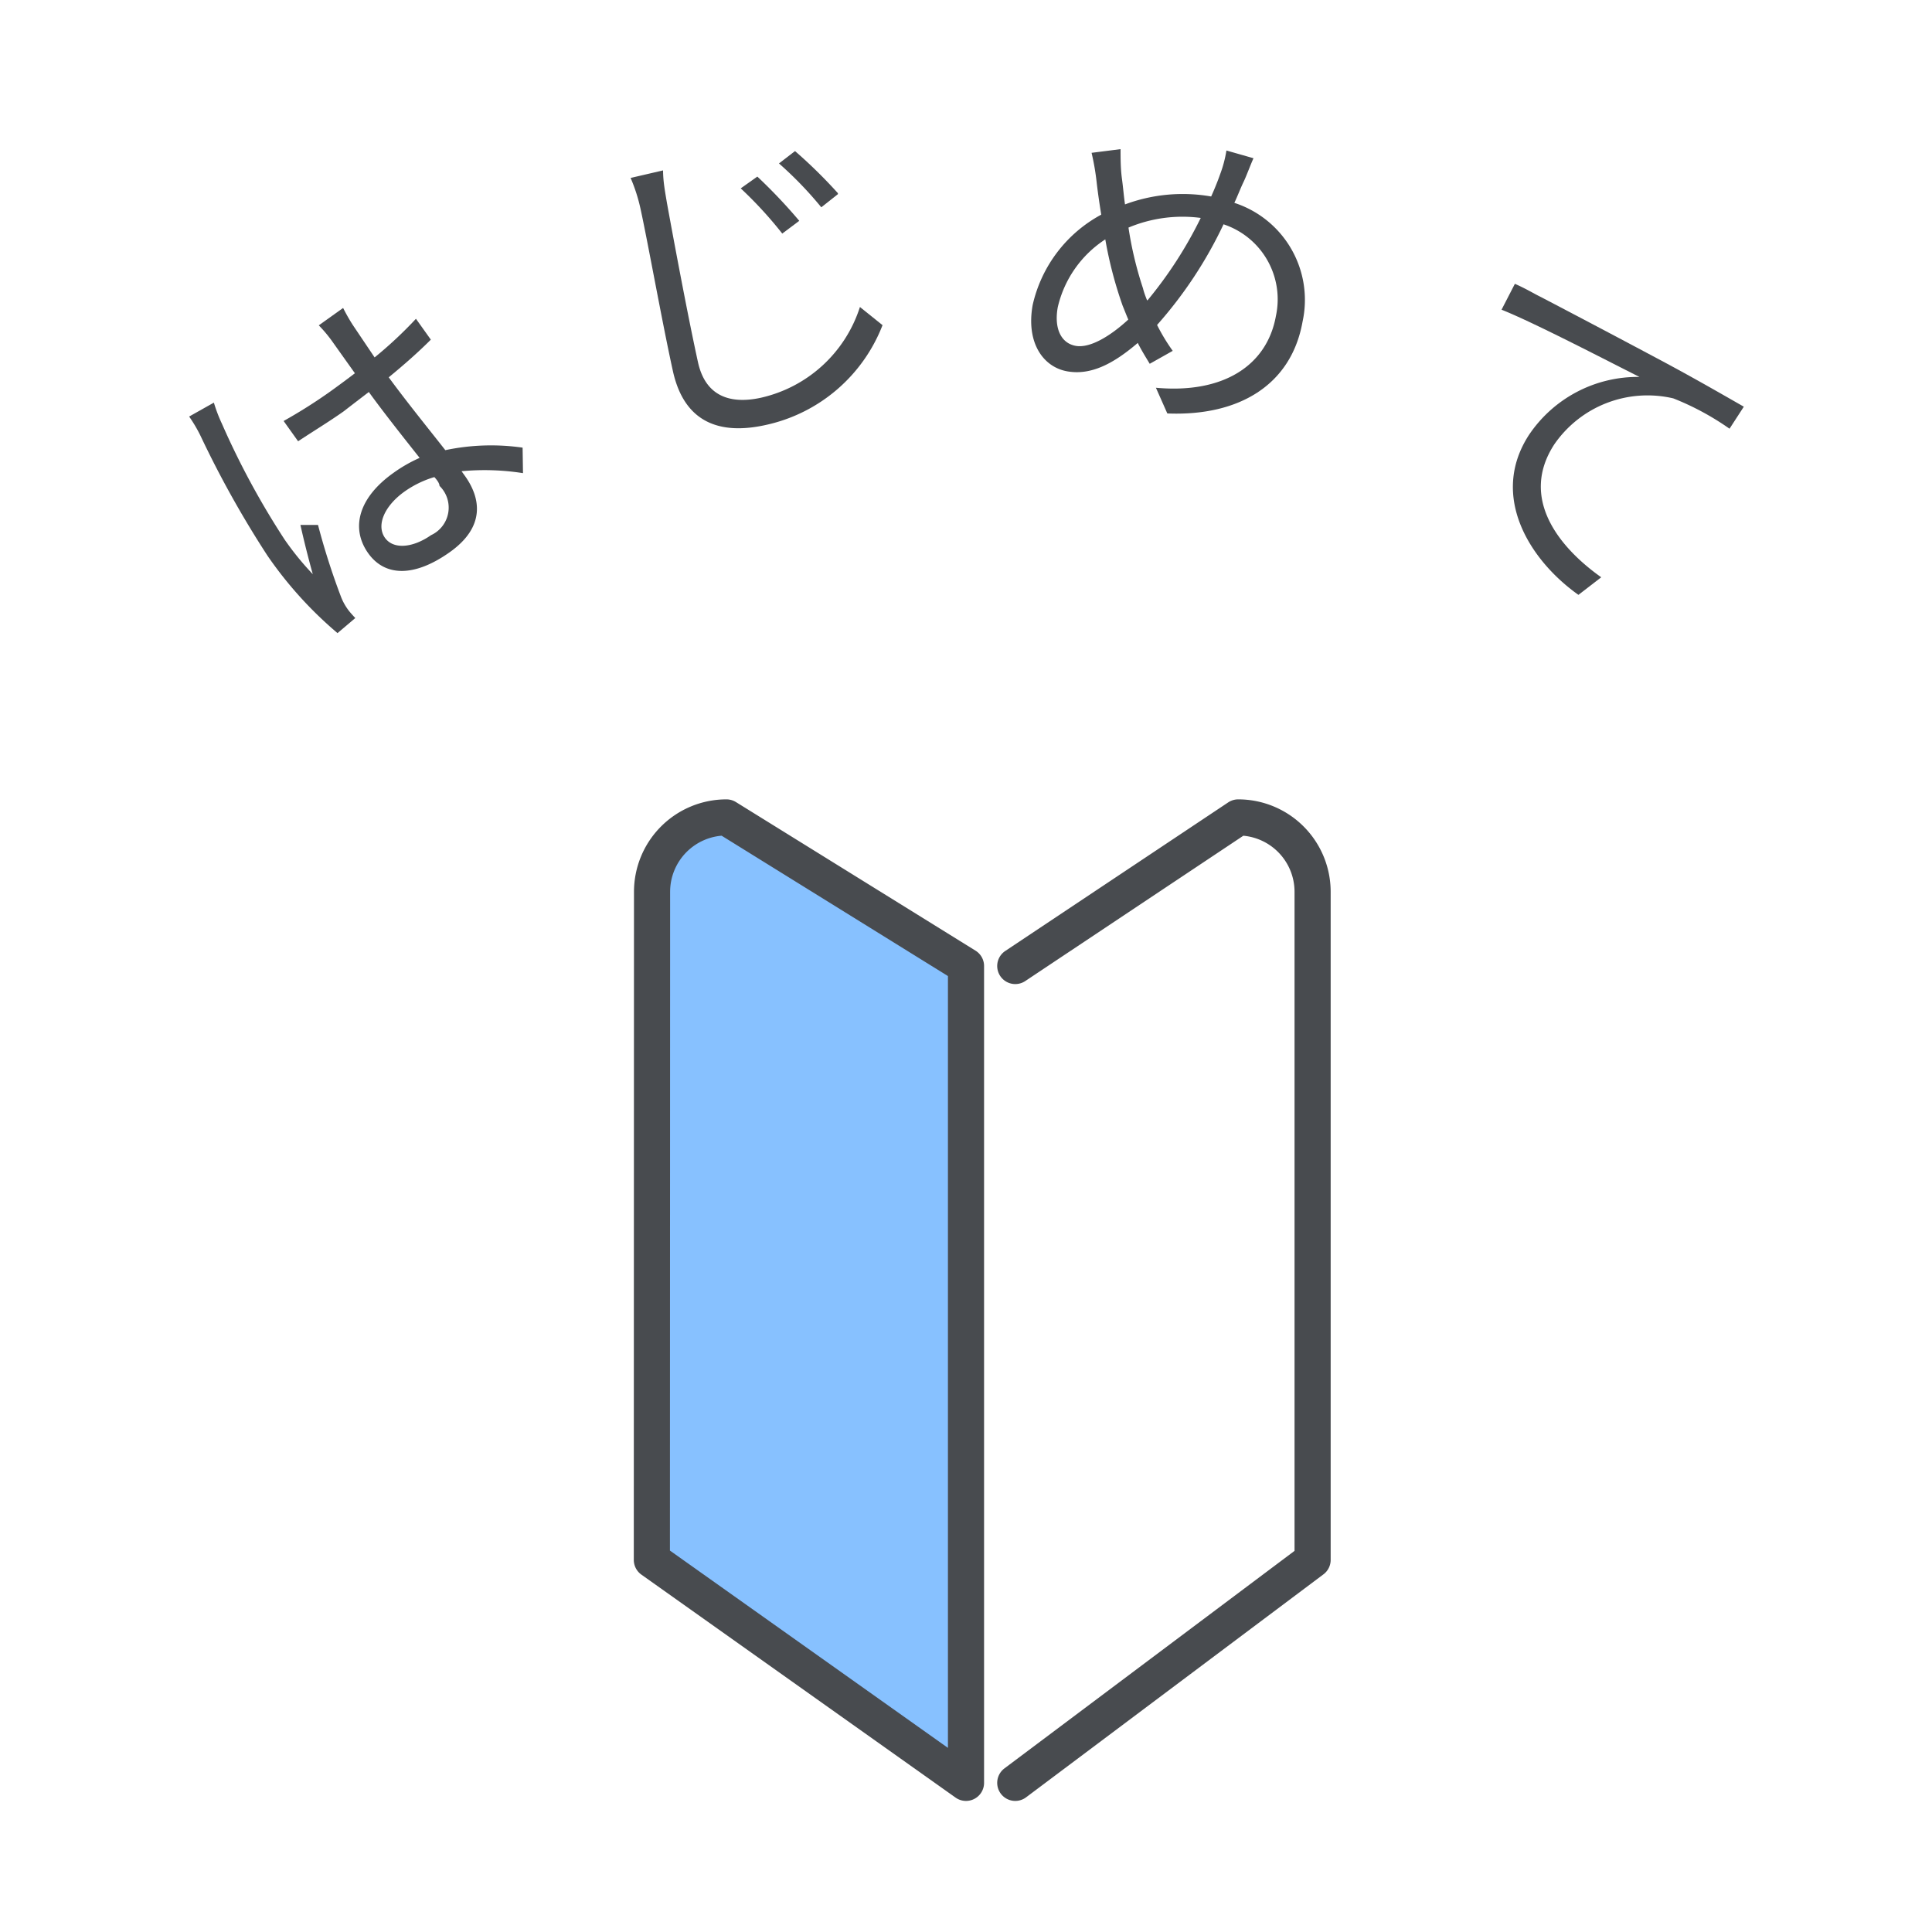
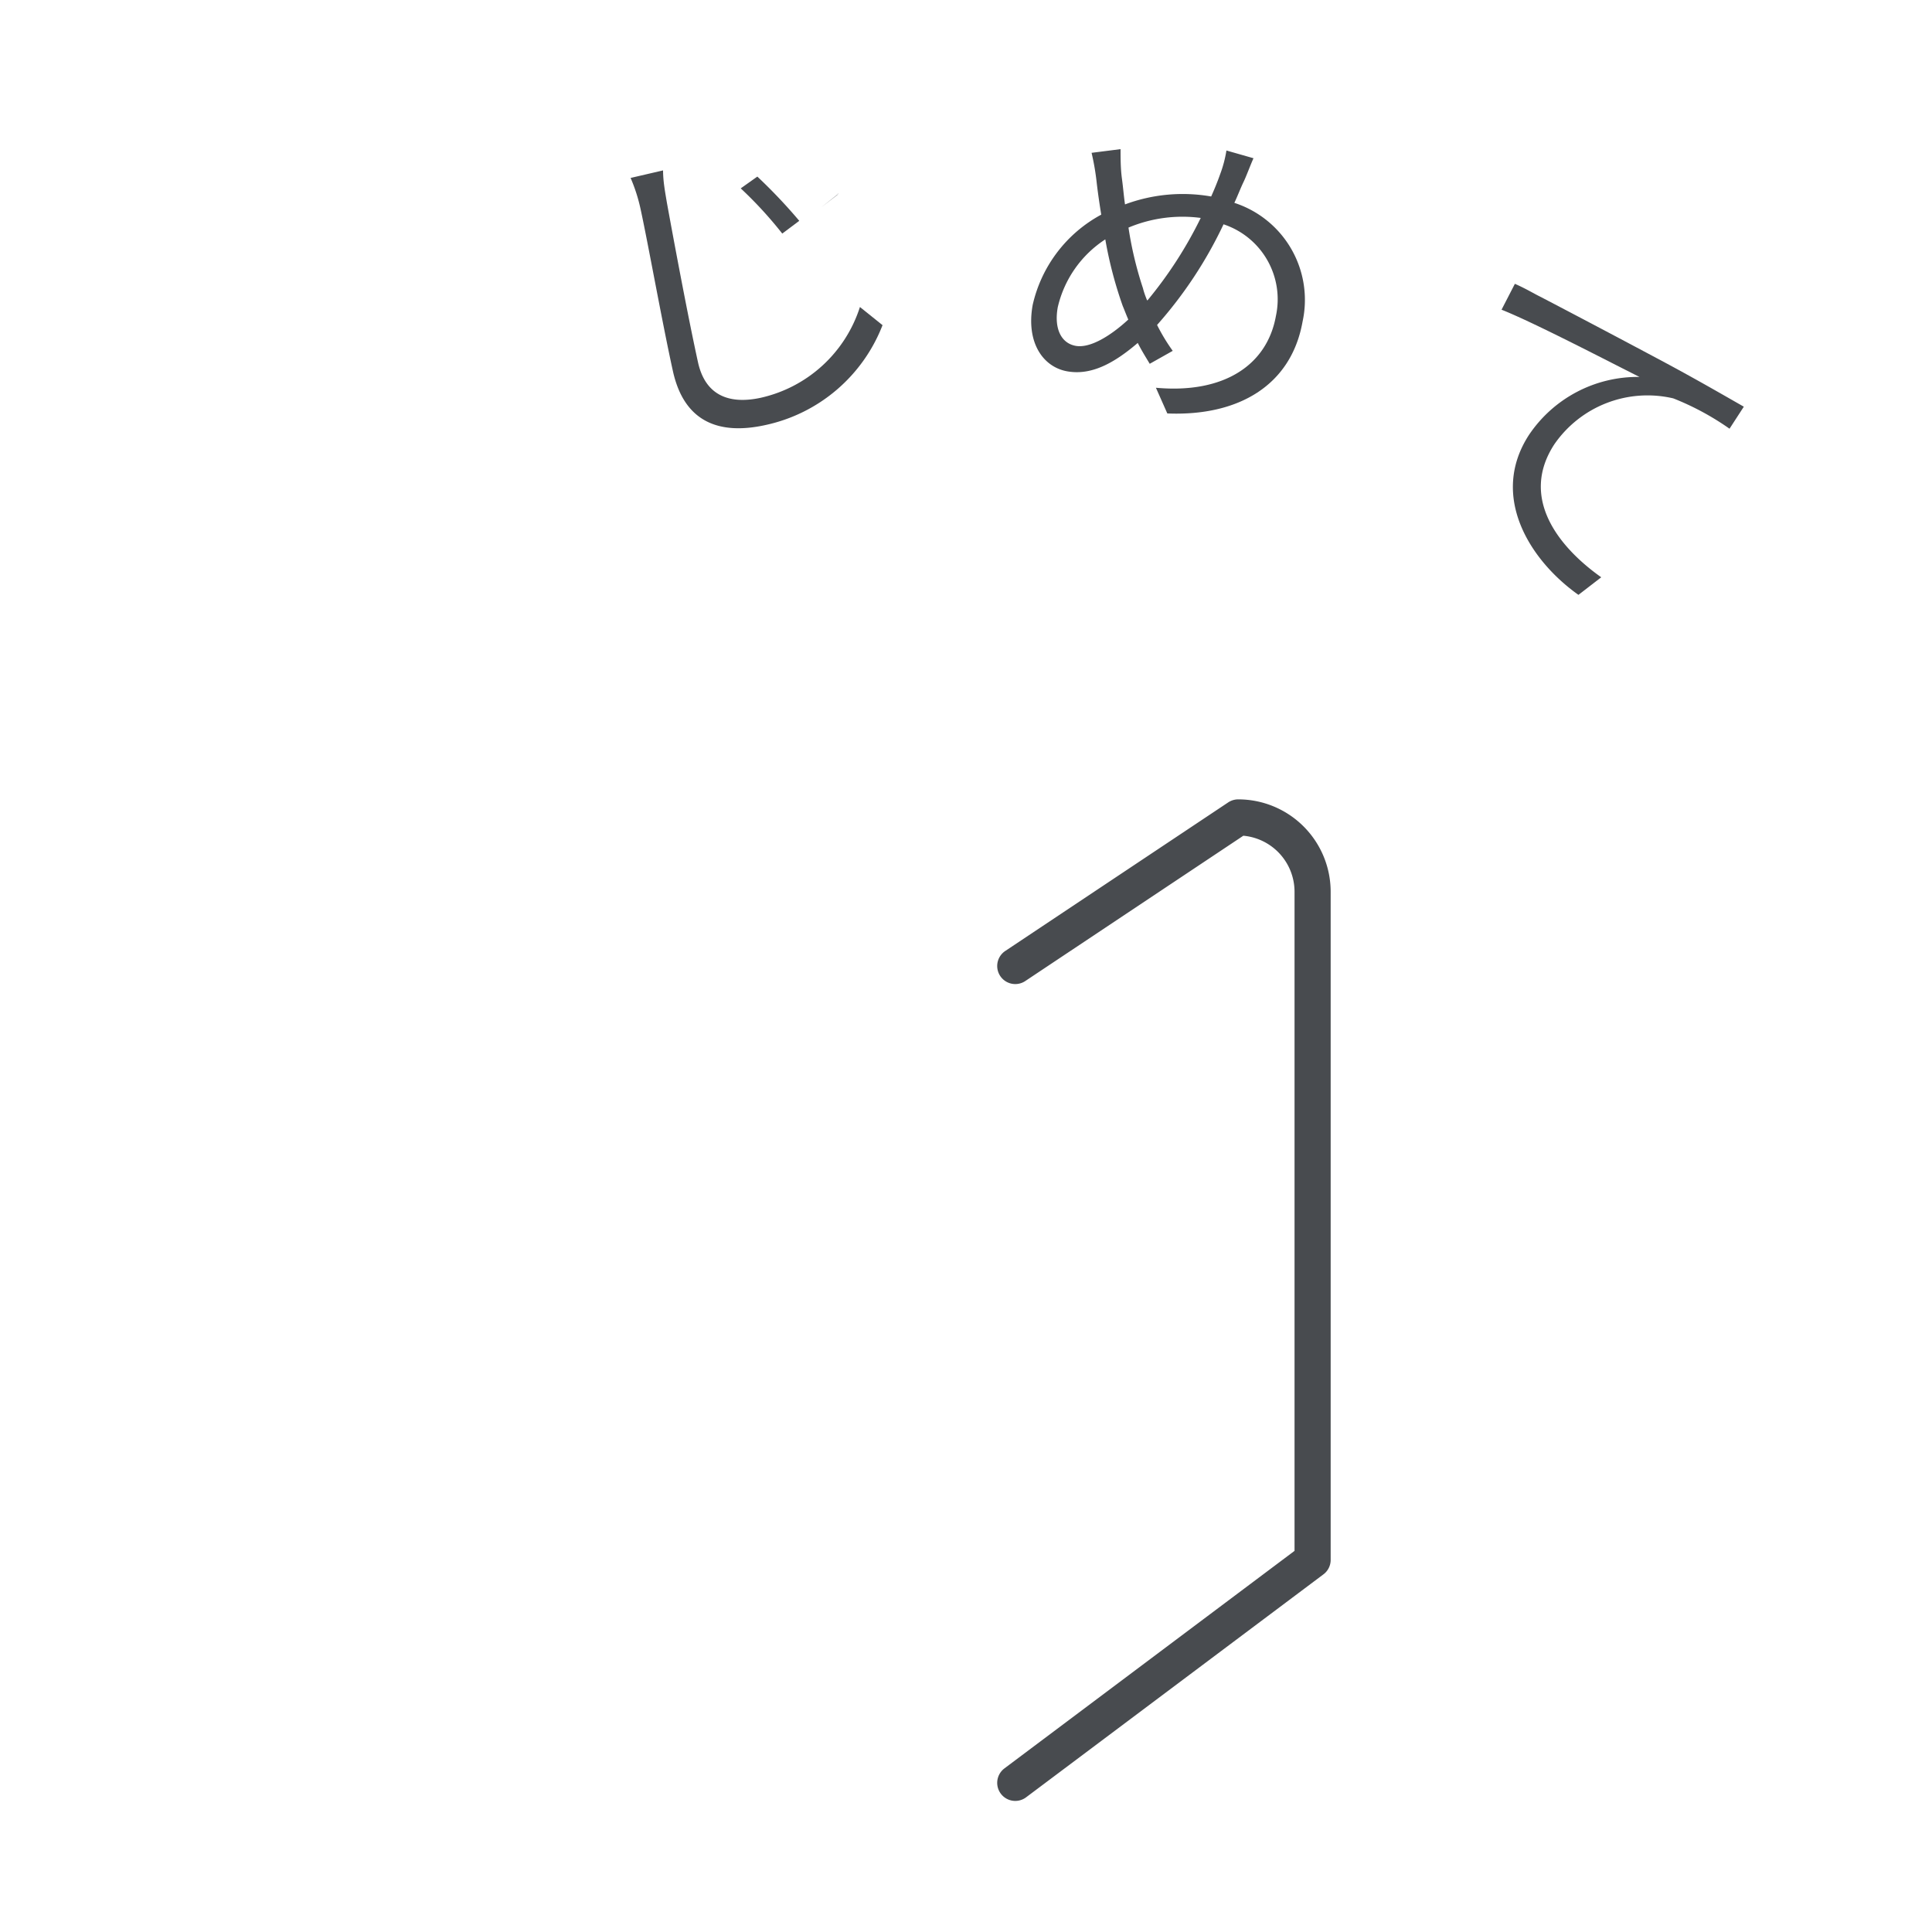
<svg xmlns="http://www.w3.org/2000/svg" viewBox="0 0 100 100">
  <defs>
    <style>.cls-1,.cls-3{fill:none;}.cls-2{fill:#484b4f;}.cls-3,.cls-4{stroke:#484b4f;stroke-linecap:round;stroke-linejoin:round;stroke-width:1.87px;}.cls-4{fill:#87c1ff;}</style>
  </defs>
  <title>icon1 </title>
  <g id="レイヤー_2" data-name="レイヤー 2">
    <g id="content">
      <rect class="cls-1" width="100" height="100" />
-       <path class="cls-2" d="M11.07,20.84a7.93,7.93,0,0,0,.42,1.1,41.23,41.23,0,0,0,3.25,6,14.9,14.9,0,0,0,1.45,1.78c-.22-.78-.48-1.82-.64-2.55l.91,0a36.43,36.43,0,0,0,1.19,3.72,2.87,2.87,0,0,0,.36.66c.1.14.26.31.38.44l-.92.78a20.34,20.34,0,0,1-3.62-4,52.51,52.51,0,0,1-3.47-6.21,7.4,7.4,0,0,0-.59-1Zm16,3.65a12.77,12.77,0,0,0-3.18-.1l.18.25c.81,1.14,1.07,2.62-.79,3.94s-3.4,1.27-4.26,0-.46-2.82,1.34-4.1a7.52,7.52,0,0,1,1.36-.78c-.79-1-1.81-2.28-2.63-3.41-.43.33-.85.65-1.3,1-.78.55-1.53,1-2.36,1.55l-.75-1.05a26.38,26.38,0,0,0,2.42-1.53c.43-.31.85-.62,1.27-.94l-1.21-1.7a6.92,6.92,0,0,0-.66-.78l1.26-.9a9.48,9.48,0,0,0,.5.88l1.13,1.68a21.41,21.41,0,0,0,2.14-2l.77,1.08c-.66.66-1.4,1.31-2.18,1.95,1,1.36,2.06,2.66,2.93,3.77a11.48,11.48,0,0,1,4-.13Zm-4.61.21a5.25,5.25,0,0,0-1.56.77c-1,.73-1.41,1.69-1,2.33s1.42.59,2.41-.1a1.57,1.57,0,0,0,.44-2.55C22.74,25,22.62,24.85,22.49,24.7Z" />
-       <path class="cls-2" d="M34.32,8.82c0,.57.11,1.14.2,1.68.34,1.87,1.07,5.8,1.61,8.26.4,1.79,1.71,2.16,3.24,1.83a7,7,0,0,0,5.14-4.7l1.17.94A8.39,8.39,0,0,1,39.62,22c-2.36.52-4.2-.12-4.79-2.79-.54-2.44-1.29-6.63-1.67-8.37a8.69,8.69,0,0,0-.52-1.63Zm7.05,2.61-.88.66a20.89,20.89,0,0,0-2.15-2.34l.86-.61A27.64,27.64,0,0,1,41.37,11.43Zm2-1.38-.86.68a19.27,19.27,0,0,0-2.19-2.27l.83-.64A25.41,25.41,0,0,1,43.37,10Z" />
+       <path class="cls-2" d="M34.32,8.82c0,.57.11,1.14.2,1.68.34,1.87,1.07,5.8,1.61,8.26.4,1.79,1.71,2.16,3.24,1.83a7,7,0,0,0,5.14-4.7l1.17.94A8.39,8.39,0,0,1,39.62,22c-2.36.52-4.2-.12-4.79-2.79-.54-2.44-1.29-6.63-1.67-8.37a8.69,8.69,0,0,0-.52-1.63Zm7.05,2.61-.88.66a20.89,20.89,0,0,0-2.15-2.34l.86-.61A27.64,27.64,0,0,1,41.37,11.43Zm2-1.38-.86.68l.83-.64A25.41,25.41,0,0,1,43.37,10Z" />
      <path class="cls-2" d="M64.88,8.19c-.17.38-.37.93-.52,1.24s-.3.71-.47,1.07a5.28,5.28,0,0,1,3.53,6.15c-.59,3.3-3.32,4.9-7,4.75l-.59-1.33c3.5.32,5.75-1.16,6.21-3.71a4.09,4.09,0,0,0-2.71-4.75,21.92,21.92,0,0,1-3.44,5.21,9.88,9.88,0,0,0,.81,1.34l-1.19.67c-.21-.35-.43-.7-.62-1.08-1.24,1.06-2.41,1.69-3.65,1.47s-2.14-1.47-1.79-3.43A7.08,7.08,0,0,1,57,11.11c-.09-.55-.17-1.1-.23-1.61a12.91,12.91,0,0,0-.27-1.59L58,7.72c0,.47,0,1,.07,1.52s.09.85.16,1.34a8.55,8.55,0,0,1,4.46-.41c.17-.38.33-.77.46-1.14a6.29,6.29,0,0,0,.33-1.24ZM58.4,16.54c-.1-.23-.19-.47-.29-.71a21.09,21.09,0,0,1-.9-3.44,5.73,5.73,0,0,0-2.46,3.51c-.2,1.1.17,1.86.92,2S57.49,17.38,58.4,16.54Zm1-1a21.48,21.48,0,0,0,2.75-4.26,7.23,7.23,0,0,0-3.74.5,18.94,18.94,0,0,0,.75,3.14C59.21,15.13,59.29,15.34,59.37,15.54Z" />
      <path class="cls-2" d="M79.71,15.35c1,.52,3.82,2,6.55,3.46,1.62.87,3,1.67,4,2.24l-.74,1.14a14,14,0,0,0-2.91-1.57A5.86,5.86,0,0,0,80.45,23c-1.8,2.76.2,5.3,2.43,6.88l-1.18.91c-2.54-1.8-4.61-5.13-2.56-8.28a6.78,6.78,0,0,1,5.72-3c-1.33-.66-5.42-2.8-7.14-3.48l.69-1.34C79,14.95,79.42,15.21,79.71,15.35Z" />
      <path class="cls-3" d="M52.55,50l11.54-7.69a3.85,3.85,0,0,1,3.85,3.85V80.74L52.55,92.28" />
-       <path class="cls-4" d="M33.74,80.74,50,92.28V50l-12.4-7.69a3.85,3.85,0,0,0-3.85,3.85Z" />
    </g>
  </g>
</svg>